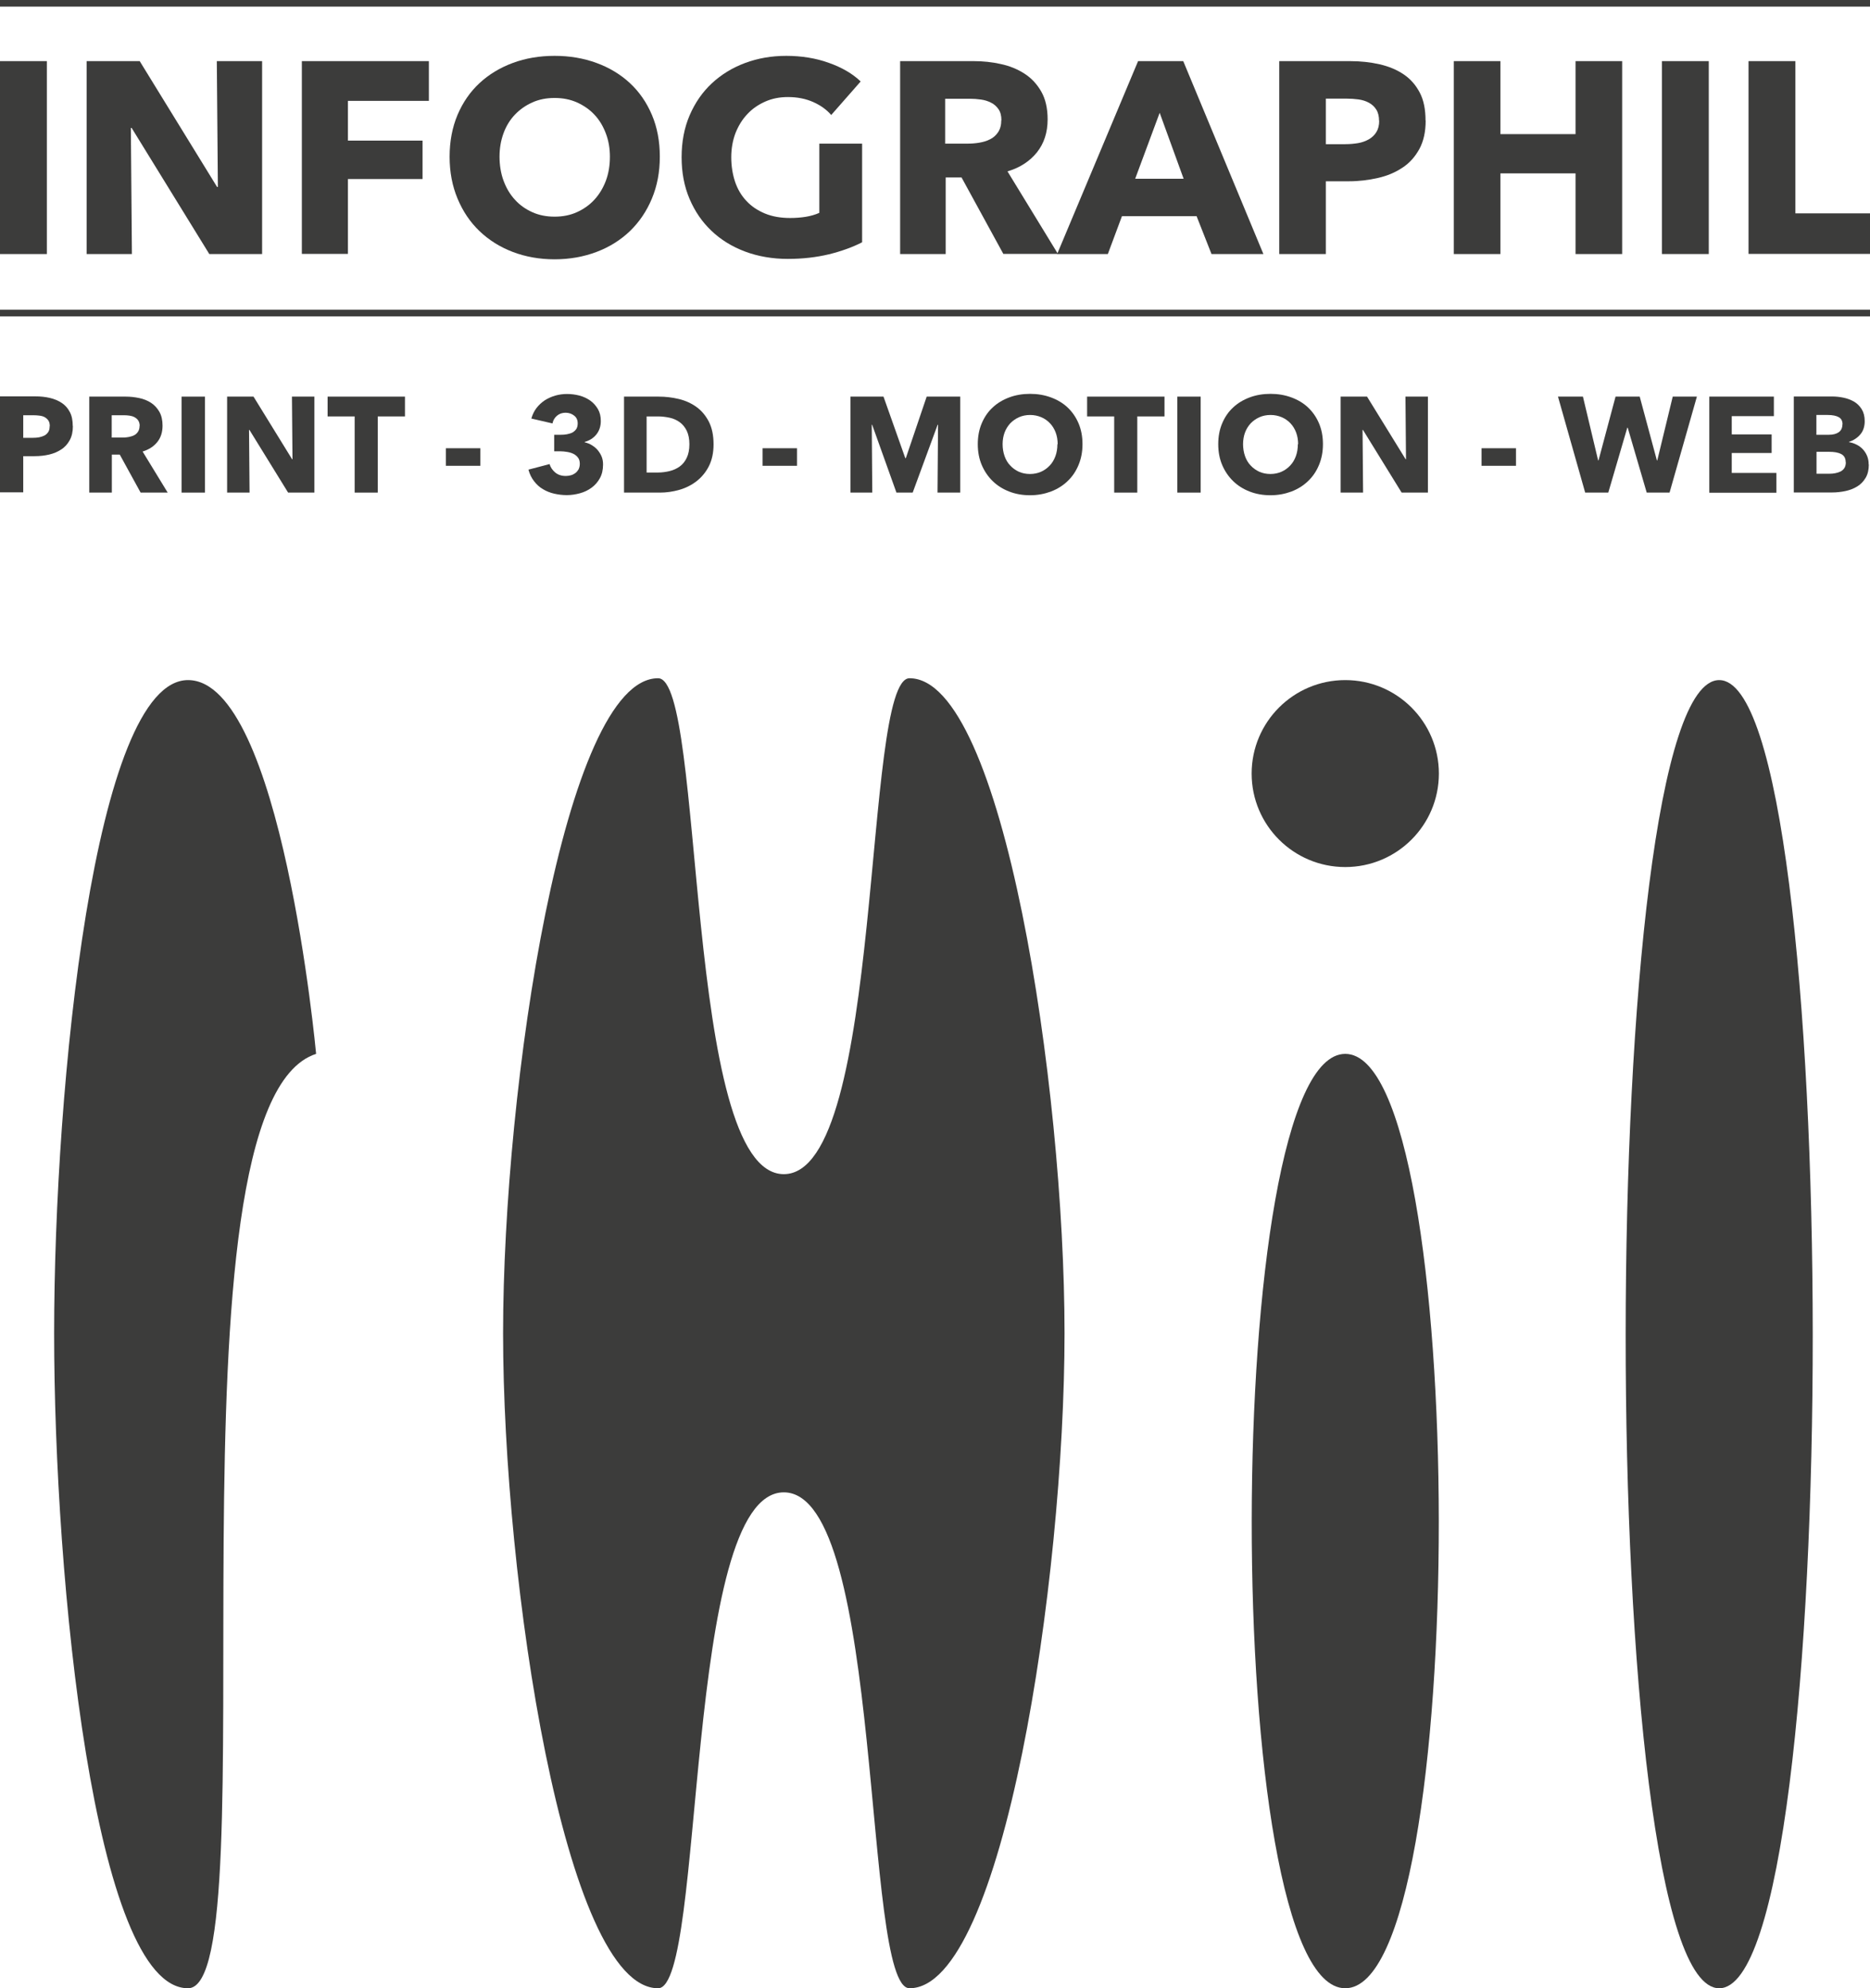
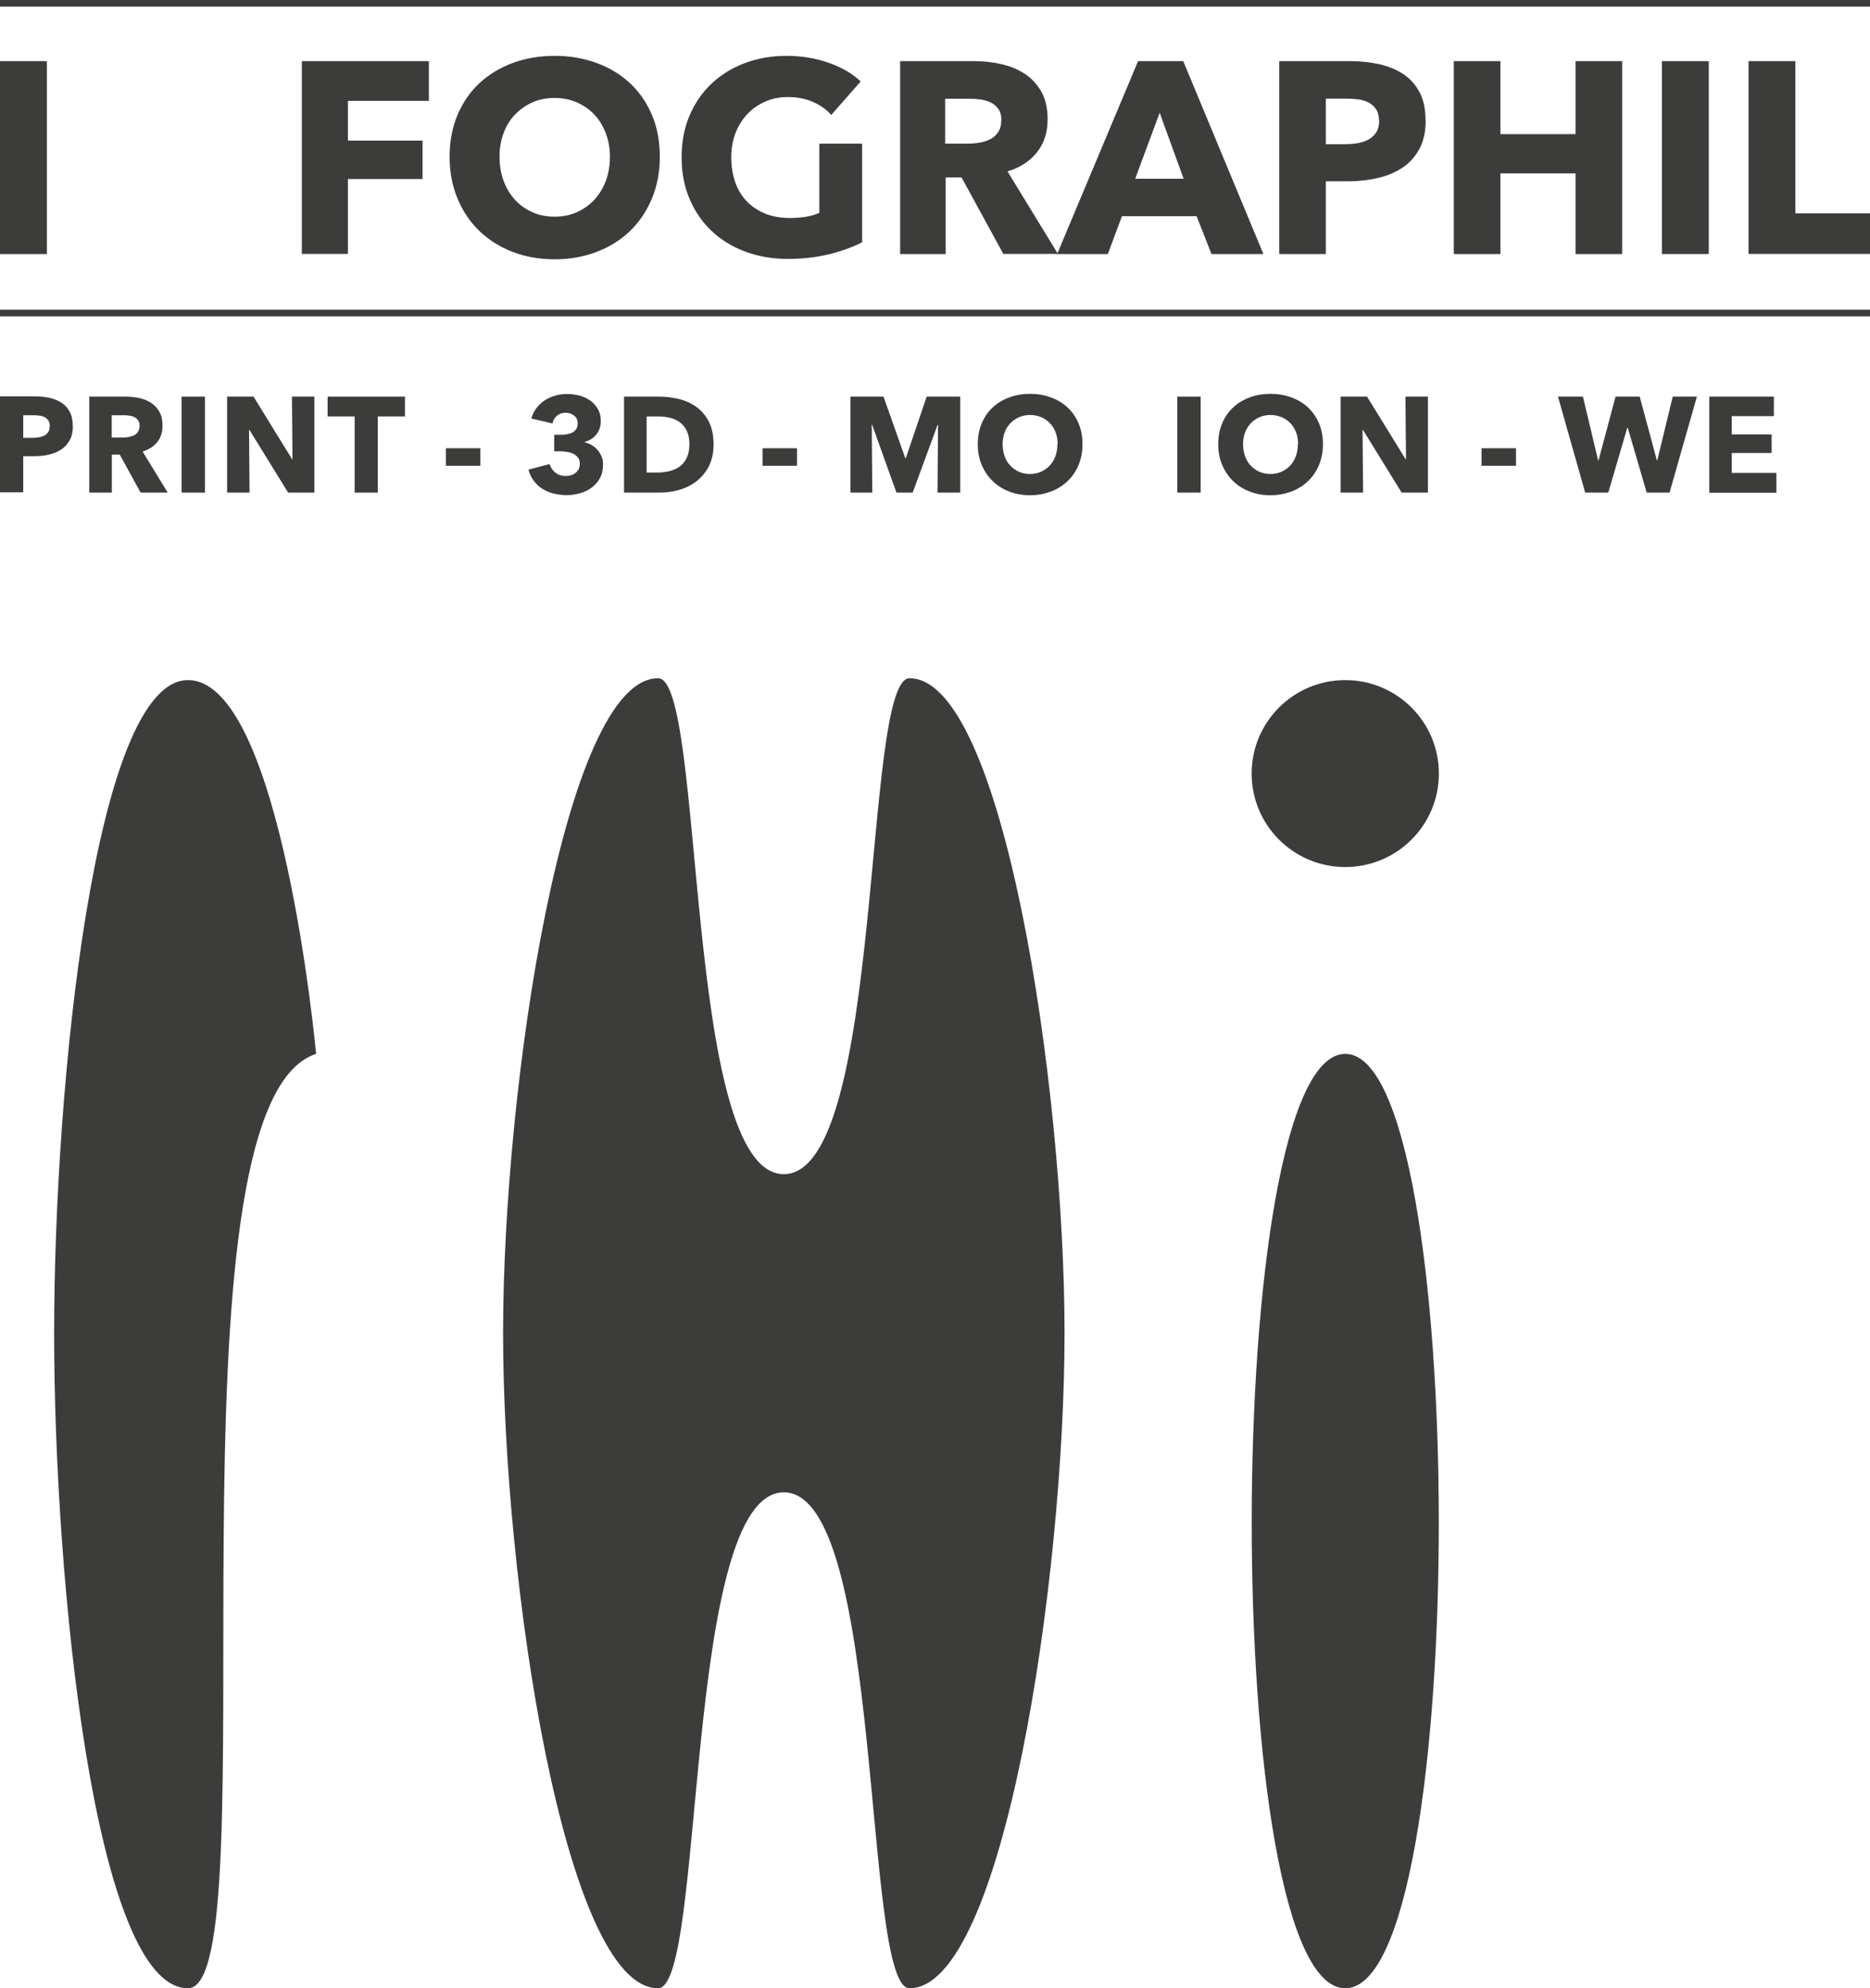
<svg xmlns="http://www.w3.org/2000/svg" id="Calque_2" data-name="Calque 2" viewBox="0 0 141.62 150.59">
  <defs>
    <style>
      .cls-1 {
        fill: #3c3c3b;
      }

      .cls-2 {
        fill: none;
        stroke: #3c3c3b;
        stroke-miterlimit: 10;
        stroke-width: .5px;
      }
    </style>
  </defs>
  <g id="Calque_1-2" data-name="Calque 1">
    <g>
      <g>
        <g>
          <path class="cls-1" d="m0,19.24V4.63h3.55v14.61H0Z" />
-           <path class="cls-1" d="m15.85,19.24l-5.88-9.55h-.06l.08,9.55h-3.43V4.63h4.02l5.86,9.53h.06l-.08-9.53h3.43v14.61h-4Z" />
          <path class="cls-1" d="m26.35,7.64v3.01h5.65v2.91h-5.65v5.67h-3.49V4.63h9.62v3.01h-6.13Z" />
          <path class="cls-1" d="m49.97,11.87c0,1.16-.2,2.21-.6,3.17-.4.96-.95,1.77-1.66,2.46-.71.68-1.55,1.21-2.53,1.58s-2.04.56-3.18.56-2.2-.19-3.17-.56c-.97-.37-1.81-.9-2.52-1.58-.71-.68-1.26-1.5-1.66-2.46-.4-.96-.6-2.01-.6-3.17s.2-2.22.6-3.17c.4-.94.95-1.74,1.66-2.4.71-.66,1.55-1.17,2.52-1.53.97-.36,2.03-.54,3.17-.54s2.2.18,3.18.54,1.82.87,2.53,1.53c.71.66,1.26,1.46,1.66,2.4.4.94.6,2,.6,3.17Zm-3.78,0c0-.63-.1-1.22-.31-1.77-.21-.55-.49-1.02-.86-1.41-.36-.39-.81-.7-1.32-.93s-1.08-.34-1.7-.34-1.18.11-1.69.34-.95.54-1.32.93c-.37.39-.66.86-.86,1.41-.2.55-.3,1.14-.3,1.77s.1,1.27.31,1.83c.21.56.49,1.03.86,1.43.36.4.8.71,1.31.94.51.23,1.07.34,1.69.34s1.18-.11,1.69-.34c.51-.23.95-.54,1.32-.94.37-.4.66-.88.87-1.43.21-.56.31-1.17.31-1.83Z" />
          <path class="cls-1" d="m62.78,19.26c-.96.23-2,.35-3.13.35s-2.25-.19-3.23-.56c-.98-.37-1.83-.89-2.54-1.57-.71-.67-1.26-1.48-1.66-2.42-.4-.94-.6-1.99-.6-3.15s.2-2.23.61-3.18c.41-.95.97-1.76,1.68-2.42s1.55-1.18,2.52-1.54,2-.54,3.12-.54,2.23.17,3.22.53c.99.35,1.8.82,2.41,1.41l-2.23,2.54c-.34-.4-.8-.73-1.36-.98-.56-.25-1.2-.38-1.92-.38-.62,0-1.19.11-1.71.34-.52.23-.98.54-1.36.95-.39.41-.68.89-.9,1.44-.21.56-.32,1.17-.32,1.83s.1,1.29.29,1.86c.19.56.48,1.05.86,1.45.38.41.85.72,1.4.95.56.23,1.19.34,1.91.34.41,0,.81-.03,1.18-.09.37-.06.72-.16,1.03-.3v-5.24h3.24v7.47c-.72.37-1.55.67-2.51.91Z" />
          <path class="cls-1" d="m75.99,19.24l-3.17-5.8h-1.2v5.8h-3.45V4.63h5.57c.7,0,1.39.07,2.05.22.67.14,1.27.39,1.8.73.53.34.95.8,1.27,1.36.32.56.48,1.27.48,2.1,0,.99-.27,1.82-.81,2.5-.54.67-1.28,1.16-2.23,1.44l3.82,6.25h-4.13Zm-.15-10.13c0-.34-.07-.62-.22-.84-.15-.21-.33-.38-.56-.49-.23-.12-.48-.2-.77-.24s-.56-.06-.82-.06h-1.89v3.4h1.68c.29,0,.59-.02.89-.07s.58-.13.83-.26c.25-.12.45-.3.61-.54s.24-.54.24-.91Z" />
          <path class="cls-1" d="m91.75,19.24l-1.13-2.87h-5.65l-1.07,2.87h-3.84l6.13-14.61h3.42l6.07,14.61h-3.92Zm-3.92-10.71l-1.86,5.01h3.67l-1.82-5.01Z" />
          <path class="cls-1" d="m107.97,9.13c0,.85-.16,1.57-.48,2.16-.32.58-.74,1.06-1.28,1.41-.54.36-1.15.62-1.86.78s-1.43.25-2.19.25h-1.75v5.51h-3.53V4.63h5.36c.8,0,1.54.08,2.24.24s1.3.41,1.82.76.92.81,1.22,1.38c.3.57.44,1.28.44,2.12Zm-3.53.02c0-.34-.07-.63-.21-.85-.14-.22-.32-.39-.56-.52s-.5-.21-.79-.25-.6-.06-.92-.06h-1.55v3.45h1.49c.33,0,.65-.03.95-.08.3-.05.57-.15.82-.29.24-.14.43-.32.57-.55.14-.23.21-.51.21-.86Z" />
          <path class="cls-1" d="m119.32,19.24v-6.11h-5.69v6.11h-3.53V4.63h3.53v5.53h5.69v-5.53h3.53v14.61h-3.53Z" />
          <path class="cls-1" d="m125.86,19.24V4.63h3.55v14.61h-3.55Z" />
          <path class="cls-1" d="m132.42,19.24V4.63h3.55v11.53h5.65v3.07h-9.2Z" />
        </g>
        <g>
          <path class="cls-1" d="m5.52,32.27c0,.42-.08.78-.24,1.07-.16.29-.37.53-.64.7-.27.18-.58.31-.92.39-.35.08-.71.12-1.09.12h-.87v2.74H0v-7.27h2.67c.4,0,.77.04,1.11.12s.65.21.9.38c.26.17.46.4.61.69.15.28.22.64.22,1.05Zm-1.75.01c0-.17-.03-.31-.1-.42-.07-.11-.16-.19-.28-.26s-.25-.1-.4-.12c-.15-.02-.3-.03-.46-.03h-.77v1.71h.74c.16,0,.32-.01.47-.04s.29-.08.41-.14c.12-.07.21-.16.28-.27.07-.11.1-.25.1-.43Z" />
          <path class="cls-1" d="m10.65,37.31l-1.58-2.88h-.6v2.88h-1.71v-7.27h2.77c.35,0,.69.04,1.02.11.33.07.63.19.89.36.26.17.47.4.63.68.16.28.24.63.24,1.05,0,.49-.13.91-.4,1.24-.27.34-.64.57-1.11.72l1.9,3.11h-2.05Zm-.07-5.04c0-.17-.04-.31-.11-.42s-.17-.19-.28-.25c-.11-.06-.24-.1-.38-.12-.14-.02-.28-.03-.41-.03h-.94v1.69h.84c.14,0,.29-.01.44-.04s.29-.07.41-.13c.12-.06.22-.15.3-.27.08-.12.12-.27.12-.45Z" />
          <path class="cls-1" d="m13.75,37.31v-7.27h1.77v7.27h-1.77Z" />
          <path class="cls-1" d="m21.82,37.31l-2.93-4.75h-.03l.04,4.75h-1.7v-7.27h2l2.92,4.74h.03l-.04-4.74h1.7v7.27h-1.99Z" />
          <path class="cls-1" d="m28.61,31.54v5.77h-1.75v-5.77h-2.05v-1.5h5.86v1.5h-2.05Z" />
          <path class="cls-1" d="m33.77,35.28v-1.33h2.61v1.33h-2.61Z" />
          <path class="cls-1" d="m45.67,35.19c0,.4-.08.74-.24,1.03-.16.29-.37.53-.63.72s-.55.33-.88.42c-.33.09-.66.14-.99.14s-.65-.04-.96-.11-.6-.19-.85-.34c-.26-.15-.48-.35-.67-.6-.19-.24-.34-.54-.43-.88l1.6-.42c.07.24.21.45.42.63s.48.27.81.27c.12,0,.25-.02.37-.05.13-.03.24-.09.34-.16.1-.07.18-.17.25-.28.06-.12.1-.26.1-.43,0-.18-.04-.34-.13-.46s-.2-.22-.34-.29-.3-.12-.48-.15-.36-.05-.53-.05h-.46v-1.25h.5c.16,0,.32-.01.47-.04s.29-.07.41-.13c.12-.07.21-.15.29-.26.07-.11.11-.25.11-.43,0-.26-.09-.46-.28-.6-.18-.14-.4-.21-.64-.21s-.46.07-.64.22c-.18.15-.3.34-.35.59l-1.6-.37c.09-.31.22-.58.4-.81.18-.23.39-.42.63-.58.24-.15.51-.27.79-.35.29-.08.58-.12.88-.12.32,0,.63.04.94.12.3.08.58.21.82.38.24.17.43.39.58.64.15.26.22.56.22.91,0,.4-.12.75-.34,1.02-.23.28-.52.46-.88.56v.03c.21.05.39.12.56.23s.32.23.44.38.22.31.29.49c.07.18.1.37.1.58Z" />
          <path class="cls-1" d="m54.04,33.65c0,.64-.12,1.19-.35,1.65s-.55.84-.93,1.14c-.39.3-.82.52-1.31.66-.49.14-.98.21-1.48.21h-2.71v-7.27h2.63c.51,0,1.02.06,1.52.18.5.12.94.32,1.33.6.39.28.7.65.94,1.11.24.47.36,1.04.36,1.73Zm-1.83,0c0-.41-.07-.75-.2-1.02-.13-.27-.31-.49-.53-.65-.22-.16-.48-.28-.76-.34s-.58-.1-.88-.1h-.87v4.25h.83c.32,0,.62-.04.91-.11.29-.07.55-.19.77-.35.22-.16.4-.38.53-.66.13-.27.2-.61.2-1.02Z" />
          <path class="cls-1" d="m57.75,35.28v-1.33h2.61v1.33h-2.61Z" />
          <path class="cls-1" d="m71,37.31l.04-5.14h-.03l-1.89,5.14h-1.23l-1.84-5.14h-.03l.04,5.14h-1.65v-7.27h2.5l1.65,4.66h.04l1.58-4.66h2.54v7.27h-1.72Z" />
          <path class="cls-1" d="m81.98,33.64c0,.58-.1,1.1-.3,1.58-.2.48-.47.88-.83,1.22-.35.34-.77.6-1.26.79-.49.18-1.01.28-1.58.28s-1.09-.09-1.58-.28-.9-.45-1.25-.79c-.35-.34-.63-.75-.83-1.22s-.3-1-.3-1.58.1-1.11.3-1.58c.2-.47.47-.87.83-1.2.35-.33.77-.58,1.25-.76.48-.18,1.01-.27,1.58-.27s1.09.09,1.58.27c.49.18.91.43,1.26.76s.63.73.83,1.2c.2.47.3.99.3,1.58Zm-1.88,0c0-.31-.05-.61-.15-.88-.1-.27-.25-.51-.43-.7-.18-.19-.4-.35-.66-.46s-.54-.17-.85-.17-.59.06-.84.17c-.25.11-.47.27-.66.46-.18.2-.33.43-.43.7-.1.27-.15.57-.15.88s.05.63.15.91.24.52.43.71c.18.2.4.35.65.47.25.11.53.17.84.17s.59-.06.84-.17c.25-.11.47-.27.66-.47.19-.2.33-.44.43-.71s.15-.58.15-.91Z" />
-           <path class="cls-1" d="m86.13,31.54v5.77h-1.75v-5.77h-2.05v-1.5h5.86v1.5h-2.05Z" />
          <path class="cls-1" d="m89.16,37.31v-7.27h1.77v7.27h-1.77Z" />
          <path class="cls-1" d="m100.19,33.64c0,.58-.1,1.1-.3,1.58-.2.48-.47.88-.83,1.22-.35.34-.77.6-1.26.79-.49.18-1.01.28-1.58.28s-1.09-.09-1.58-.28-.9-.45-1.25-.79c-.35-.34-.63-.75-.83-1.22s-.3-1-.3-1.58.1-1.11.3-1.58c.2-.47.47-.87.83-1.2.35-.33.77-.58,1.25-.76.48-.18,1.01-.27,1.58-.27s1.09.09,1.58.27c.49.18.91.43,1.26.76s.63.73.83,1.2c.2.47.3.99.3,1.58Zm-1.88,0c0-.31-.05-.61-.15-.88-.1-.27-.25-.51-.43-.7-.18-.19-.4-.35-.66-.46s-.54-.17-.85-.17-.59.06-.84.17c-.25.11-.47.27-.66.46-.18.2-.33.43-.43.7-.1.27-.15.57-.15.88s.05.63.15.91.24.52.43.71c.18.2.4.35.65.47.25.11.53.17.84.17s.59-.06.84-.17c.25-.11.47-.27.66-.47.19-.2.33-.44.43-.71s.15-.58.15-.91Z" />
          <path class="cls-1" d="m106.15,37.31l-2.93-4.75h-.03l.04,4.75h-1.7v-7.27h2l2.92,4.74h.03l-.04-4.74h1.7v7.27h-1.99Z" />
          <path class="cls-1" d="m112.2,35.28v-1.33h2.61v1.33h-2.61Z" />
          <path class="cls-1" d="m126.44,37.31h-1.73l-1.44-4.92h-.03l-1.44,4.92h-1.75l-2.06-7.27h1.89l1.15,4.83h.03l1.29-4.83h1.83l1.3,4.83h.03l1.17-4.83h1.83l-2.07,7.27Z" />
          <path class="cls-1" d="m129.45,37.31v-7.27h4.89v1.48h-3.19v1.38h3.02v1.41h-3.02v1.51h3.38v1.5h-5.07Z" />
-           <path class="cls-1" d="m141.53,35.19c0,.4-.08.73-.24,1s-.37.49-.63.65-.56.28-.89.35c-.33.07-.67.11-1.02.11h-2.9v-7.27h2.9c.28,0,.57.03.86.09.29.06.56.16.8.3.24.14.43.33.58.57.15.24.23.54.23.91,0,.4-.11.74-.33,1-.22.26-.51.45-.86.57v.02c.21.03.4.1.58.19.18.09.34.21.47.35.13.14.24.31.32.5.08.19.12.41.12.65Zm-1.99-3.05c0-.25-.09-.43-.28-.54-.19-.11-.47-.17-.84-.17h-.86v1.5h.94c.33,0,.58-.07.76-.2s.27-.33.27-.59Zm.24,2.88c0-.3-.11-.51-.34-.63-.23-.12-.53-.17-.9-.17h-.97v1.66h.99c.14,0,.28-.01.43-.04s.28-.07.4-.13c.12-.06.22-.15.29-.26s.11-.26.11-.44Z" />
        </g>
        <line class="cls-2" y1=".25" x2="141.62" y2=".25" />
        <line class="cls-2" y1="23.71" x2="141.62" y2="23.71" />
      </g>
      <g>
        <path class="cls-1" d="m23.94,79.82c-12.06,3.88-3.38,70.77-9.7,70.77-7.09,0-10.14-30.9-10.14-49.61s3.06-49.47,10.14-49.47c7.09,0,9.7,28.31,9.7,28.31Z" />
-         <path class="cls-1" d="m130.2,150.59c9.49,0,9.4-99.08,0-99.08-9.4,0-9.49,99.08,0,99.08Z" />
        <g>
          <path class="cls-1" d="m101.88,150.59c9.49,0,9.4-70.77,0-70.77s-9.49,70.77,0,70.77Z" />
          <ellipse class="cls-1" cx="101.88" cy="58.59" rx="7.09" ry="7.08" />
        </g>
        <path class="cls-1" d="m80.62,100.98c0-18.71-4.65-49.61-11.74-49.61-3.59,0-1.89,37.56-9.52,37.56-7.63,0-5.93-37.56-9.52-37.56-7.09,0-11.74,30.9-11.74,49.61s4.65,49.61,11.74,49.61c3.59,0,1.89-37.56,9.52-37.56,7.63,0,5.93,37.56,9.52,37.56,7.09,0,11.74-30.9,11.74-49.61Z" />
      </g>
    </g>
  </g>
</svg>